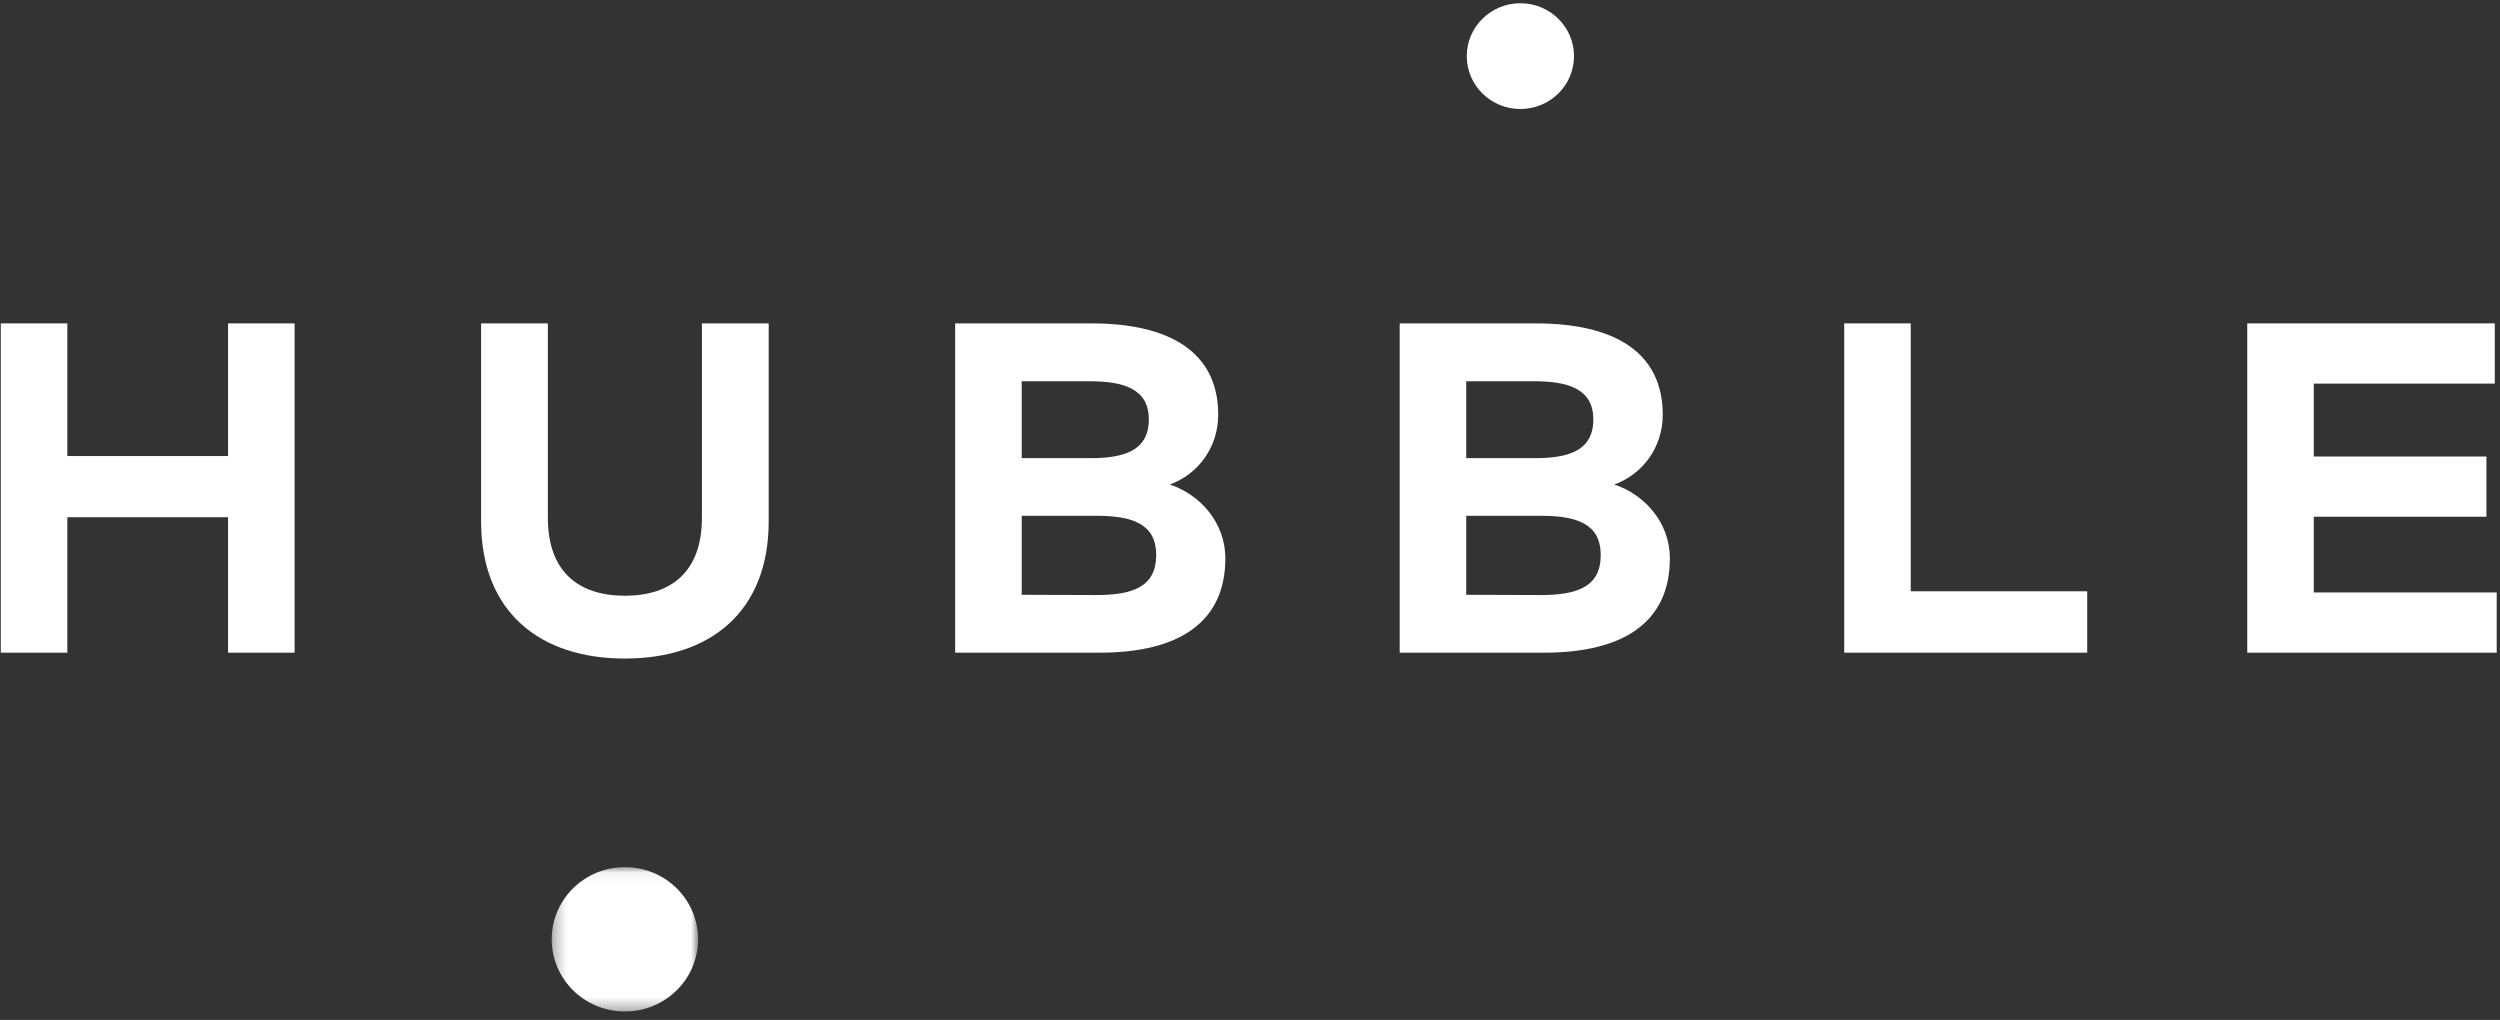
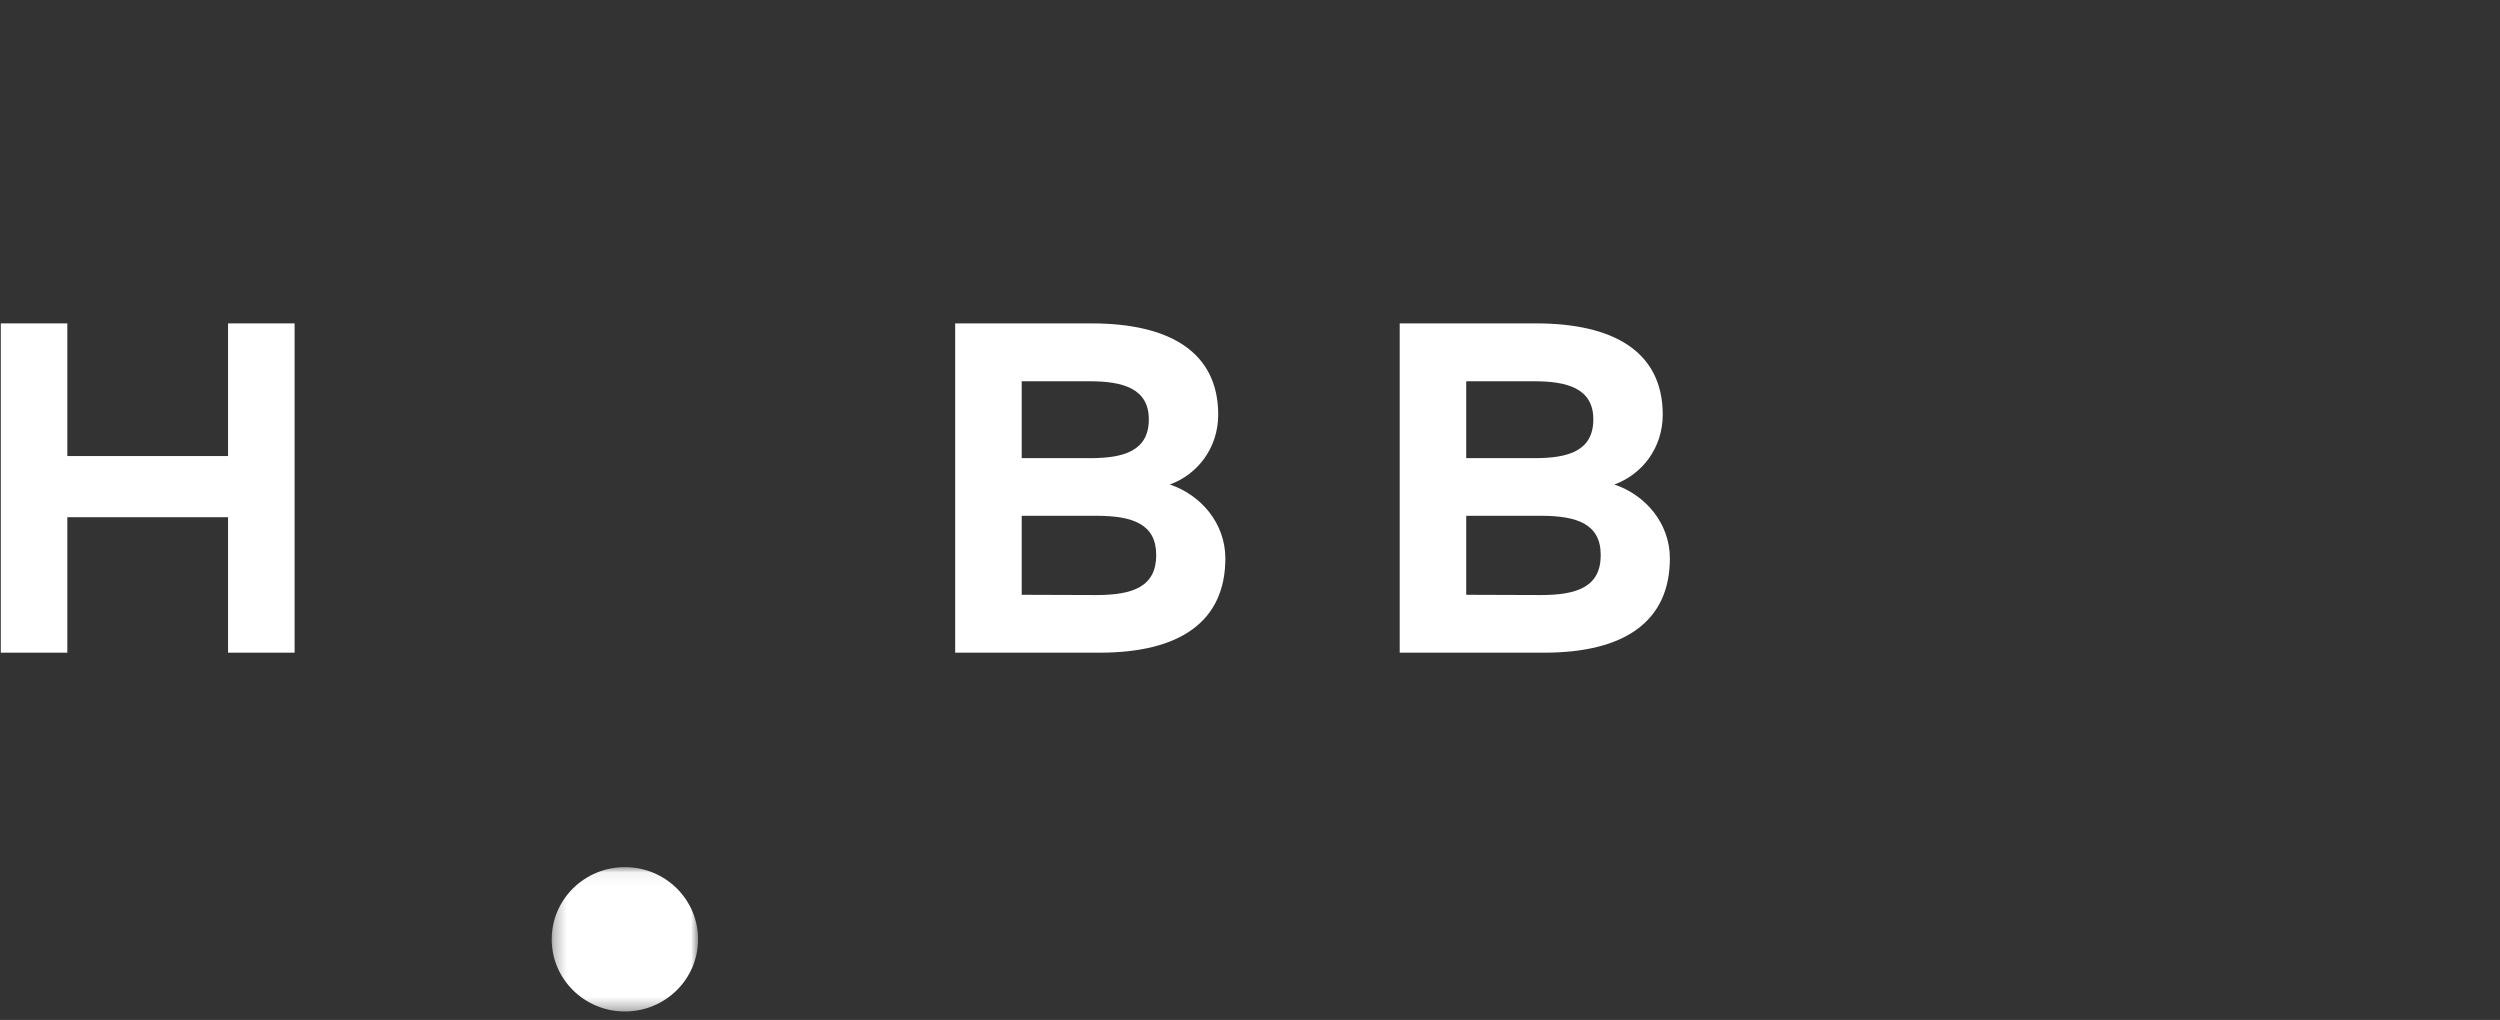
<svg xmlns="http://www.w3.org/2000/svg" xmlns:xlink="http://www.w3.org/1999/xlink" width="201px" height="82px" viewBox="0 0 201 82" version="1.1">
  <rect x="0" y="0" width="201" height="82" fill="#333333" stroke="none" />
  <title>Group 17 Copy 3</title>
  <desc>Created with Sketch.</desc>
  <defs>
    <polygon id="path-1" points="0.29 11.67 12.06 11.67 12.06 0.062 0.29 0.062" />
  </defs>
  <g id="Symbols" stroke="none" stroke-width="1" fill="none" fill-rule="evenodd">
    <g id="footer" transform="translate(-227, -62)">
      <g id="Group-17-Copy-3" transform="translate(227, 62)">
-         <path d="M61.803,41.904 C61.803,49.222 57.067,52.947 50.241,52.947 C43.415,52.947 38.68,49.222 38.68,41.904 L38.68,26.001 L44.048,26.001 L44.048,41.639 C44.048,45.988 46.54,47.898 50.241,47.898 C53.941,47.898 56.434,45.988 56.434,41.639 L56.434,26.001 L61.803,26.001 L61.803,41.904 Z" id="Fill-2" fill="#FFFFFF" />
        <path d="M82.146,41.469 L82.146,47.822 L88.147,47.842 C91.099,47.842 92.959,47.161 92.959,44.627 C92.959,42.15 91.099,41.469 88.147,41.469 L82.146,41.469 Z M82.146,30.653 L82.146,36.836 L87.629,36.836 C90.294,36.836 92.365,36.288 92.365,33.716 C92.365,31.22 90.256,30.653 87.61,30.653 L82.146,30.653 Z M87.763,26.001 C94.014,26.001 97.944,28.289 97.944,33.338 C97.944,36.005 96.296,38.141 94.052,38.955 C96.506,39.767 98.519,42.037 98.519,44.892 C98.519,49.979 94.858,52.475 88.415,52.475 L76.796,52.475 L76.796,26.001 L87.763,26.001 Z" id="Fill-4" fill="#FFFFFF" />
        <path d="M117.884,41.469 L117.884,47.822 L123.886,47.842 C126.839,47.842 128.698,47.161 128.698,44.627 C128.698,42.15 126.839,41.469 123.886,41.469 L117.884,41.469 Z M117.884,30.653 L117.884,36.836 L123.368,36.836 C126.034,36.836 128.104,36.288 128.104,33.716 C128.104,31.22 125.995,30.653 123.35,30.653 L117.884,30.653 Z M123.502,26.001 C129.753,26.001 133.684,28.289 133.684,33.338 C133.684,36.005 132.035,38.141 129.791,38.955 C132.246,39.767 134.258,42.037 134.258,44.892 C134.258,49.979 130.597,52.475 124.155,52.475 L112.536,52.475 L112.536,26.001 L123.502,26.001 Z" id="Fill-6" fill="#FFFFFF" />
-         <polygon id="Fill-8" fill="#FFFFFF" points="167.812 52.475 148.275 52.475 148.275 26.001 153.623 26.001 153.623 47.539 167.812 47.539" />
-         <polygon id="Fill-10" fill="#FFFFFF" points="200.734 52.475 180.679 52.475 180.679 26.001 200.58 26.001 200.58 30.842 186.028 30.842 186.028 36.704 199.91 36.704 199.91 41.545 186.028 41.545 186.028 47.634 200.734 47.634" />
        <g id="Group-14" transform="translate(44.066, 69.654)">
          <mask id="mask-2" fill="white">
            <use xlink:href="#path-1" />
          </mask>
          <g id="Clip-13" />
          <path d="M6.175,0.062 C2.925,0.062 0.29,2.661 0.29,5.866 C0.29,9.071 2.925,11.67 6.175,11.67 C9.425,11.67 12.06,9.071 12.06,5.866 C12.06,2.661 9.425,0.062 6.175,0.062" id="Fill-12" fill="#FFFFFF" mask="url(#mask-2)" />
        </g>
-         <path d="M122.239,0.26 C119.859,0.26 117.928,2.164 117.928,4.512 C117.928,6.861 119.859,8.764 122.239,8.764 C124.62,8.764 126.551,6.861 126.551,4.512 C126.551,2.164 124.62,0.26 122.239,0.26" id="Fill-15" fill="#FFFFFF" />
        <polygon id="Fill-1" fill="#FFFFFF" points="18.336 26.001 18.336 36.666 5.413 36.666 5.413 26.001 0.064 26.001 0.064 52.475 5.413 52.475 5.413 41.583 18.336 41.583 18.336 52.475 23.686 52.475 23.686 26.001" />
      </g>
    </g>
  </g>
</svg>